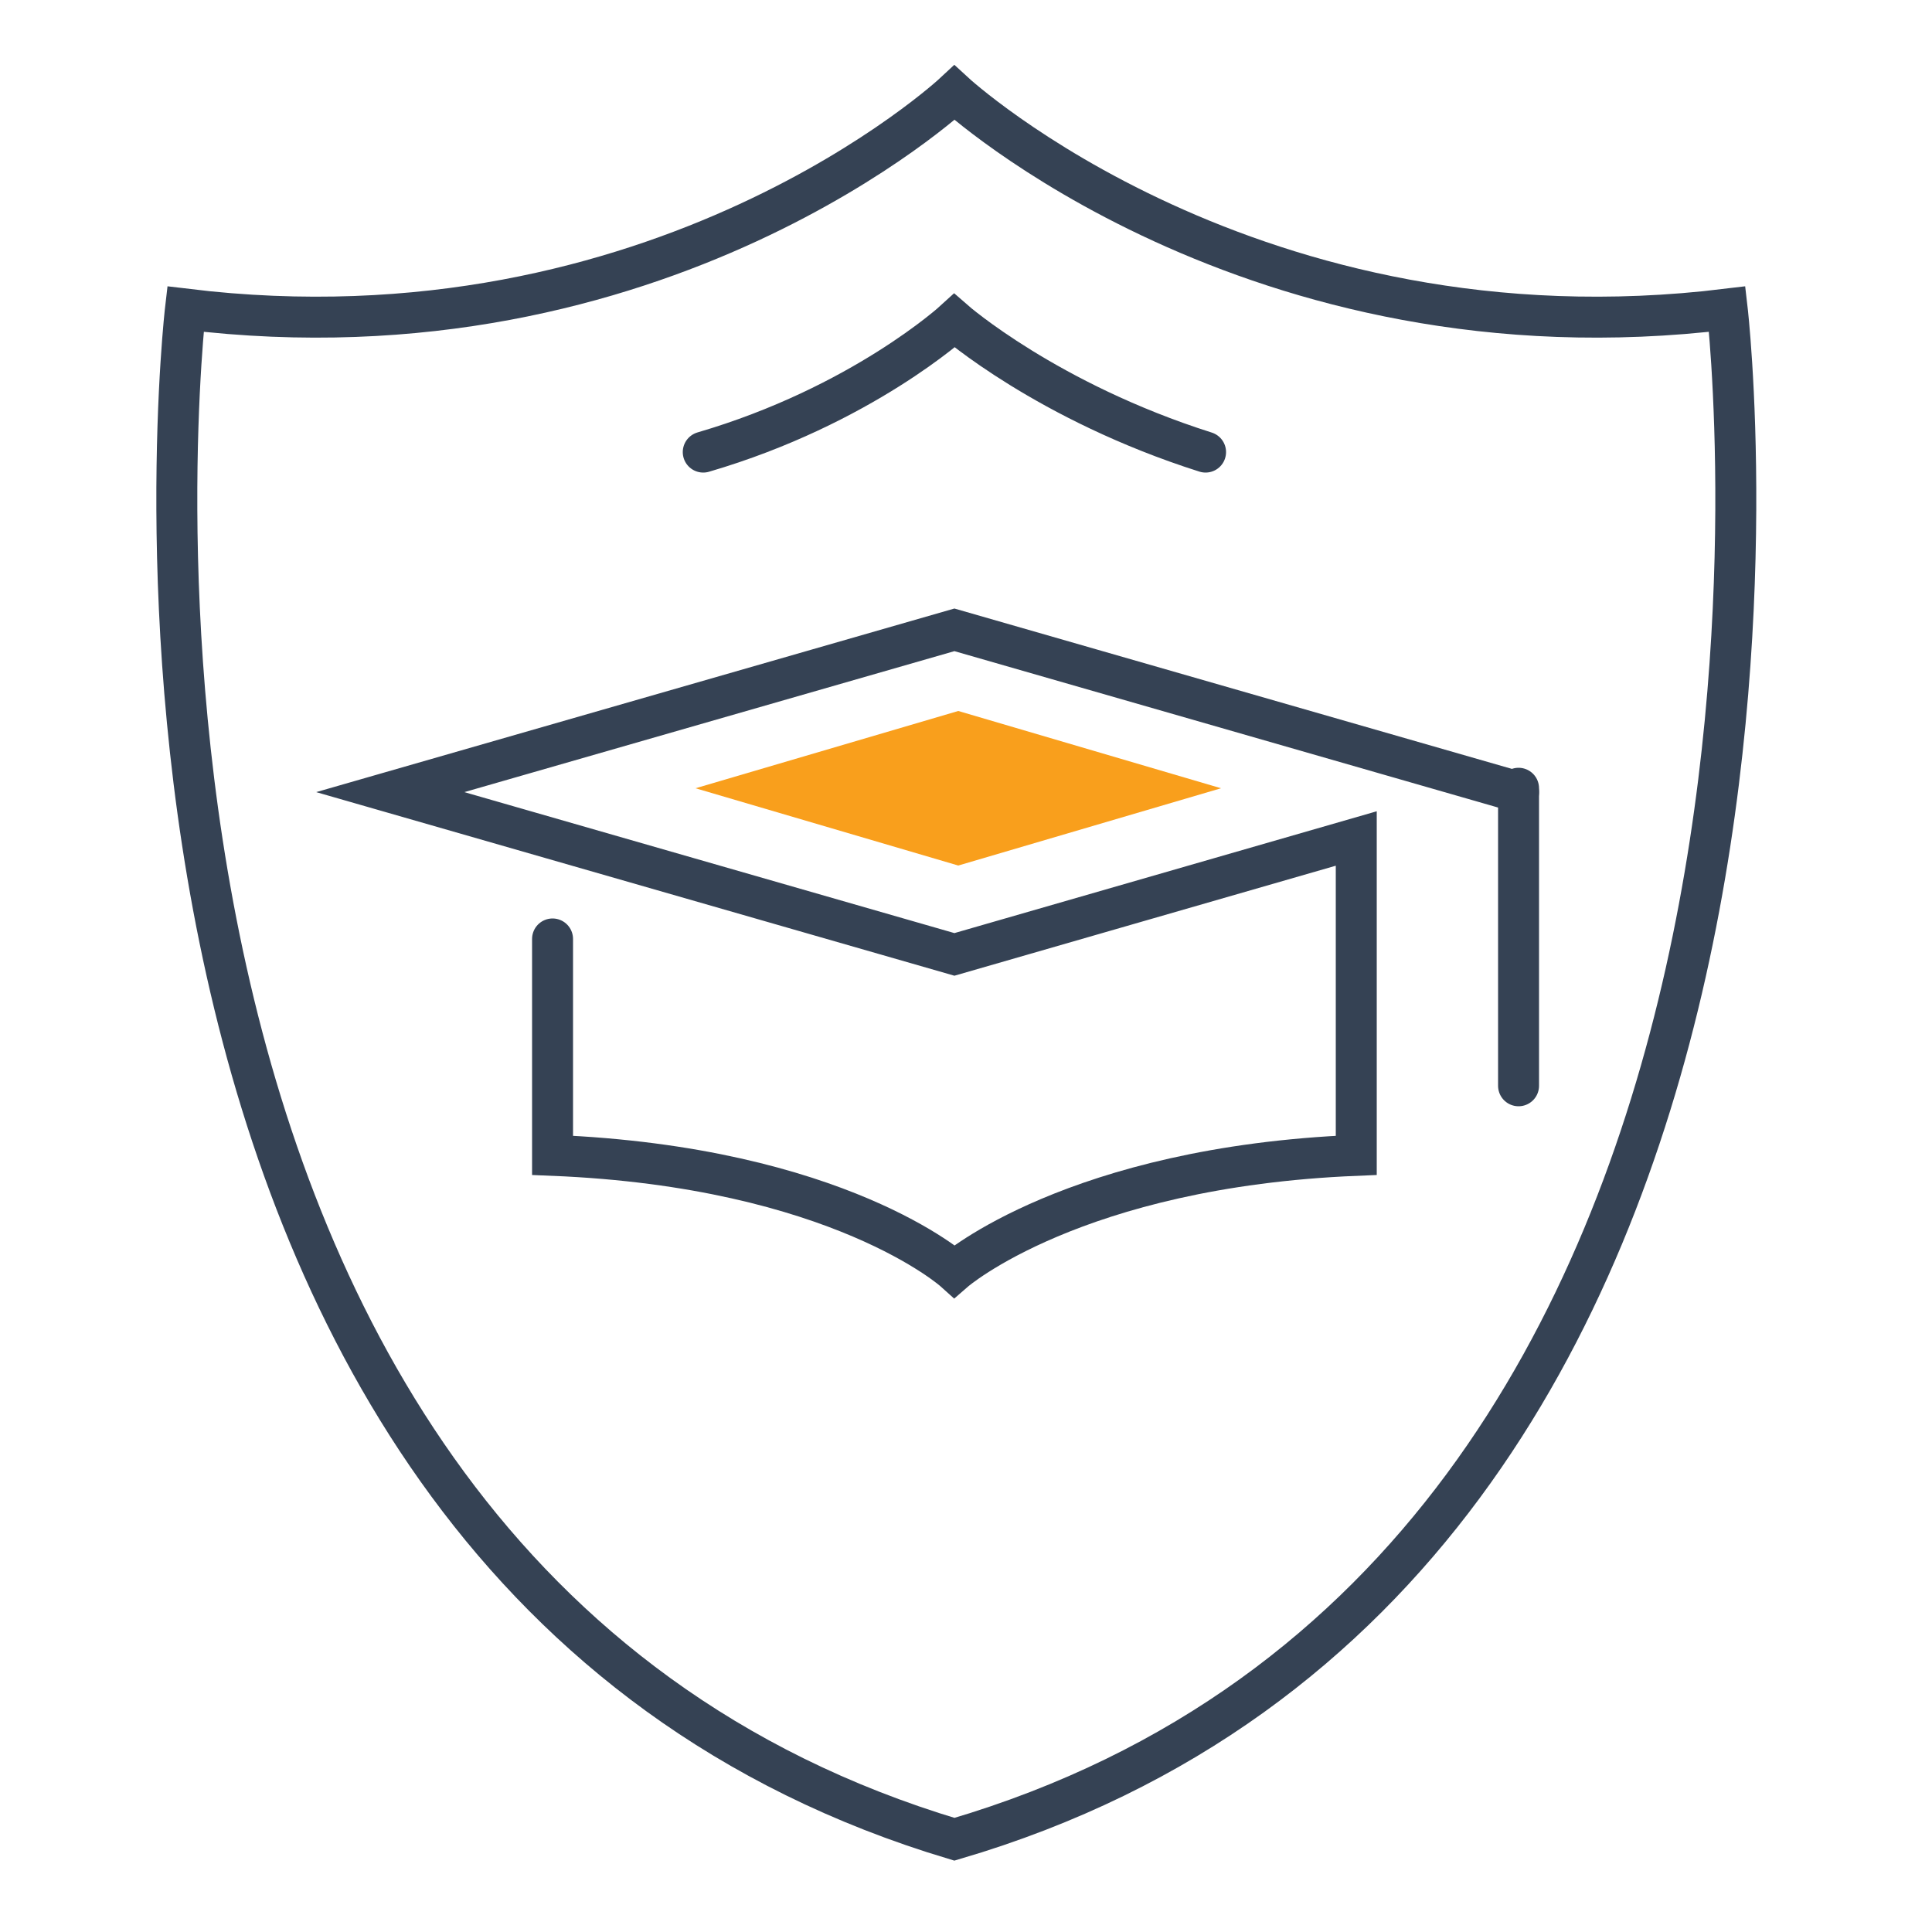
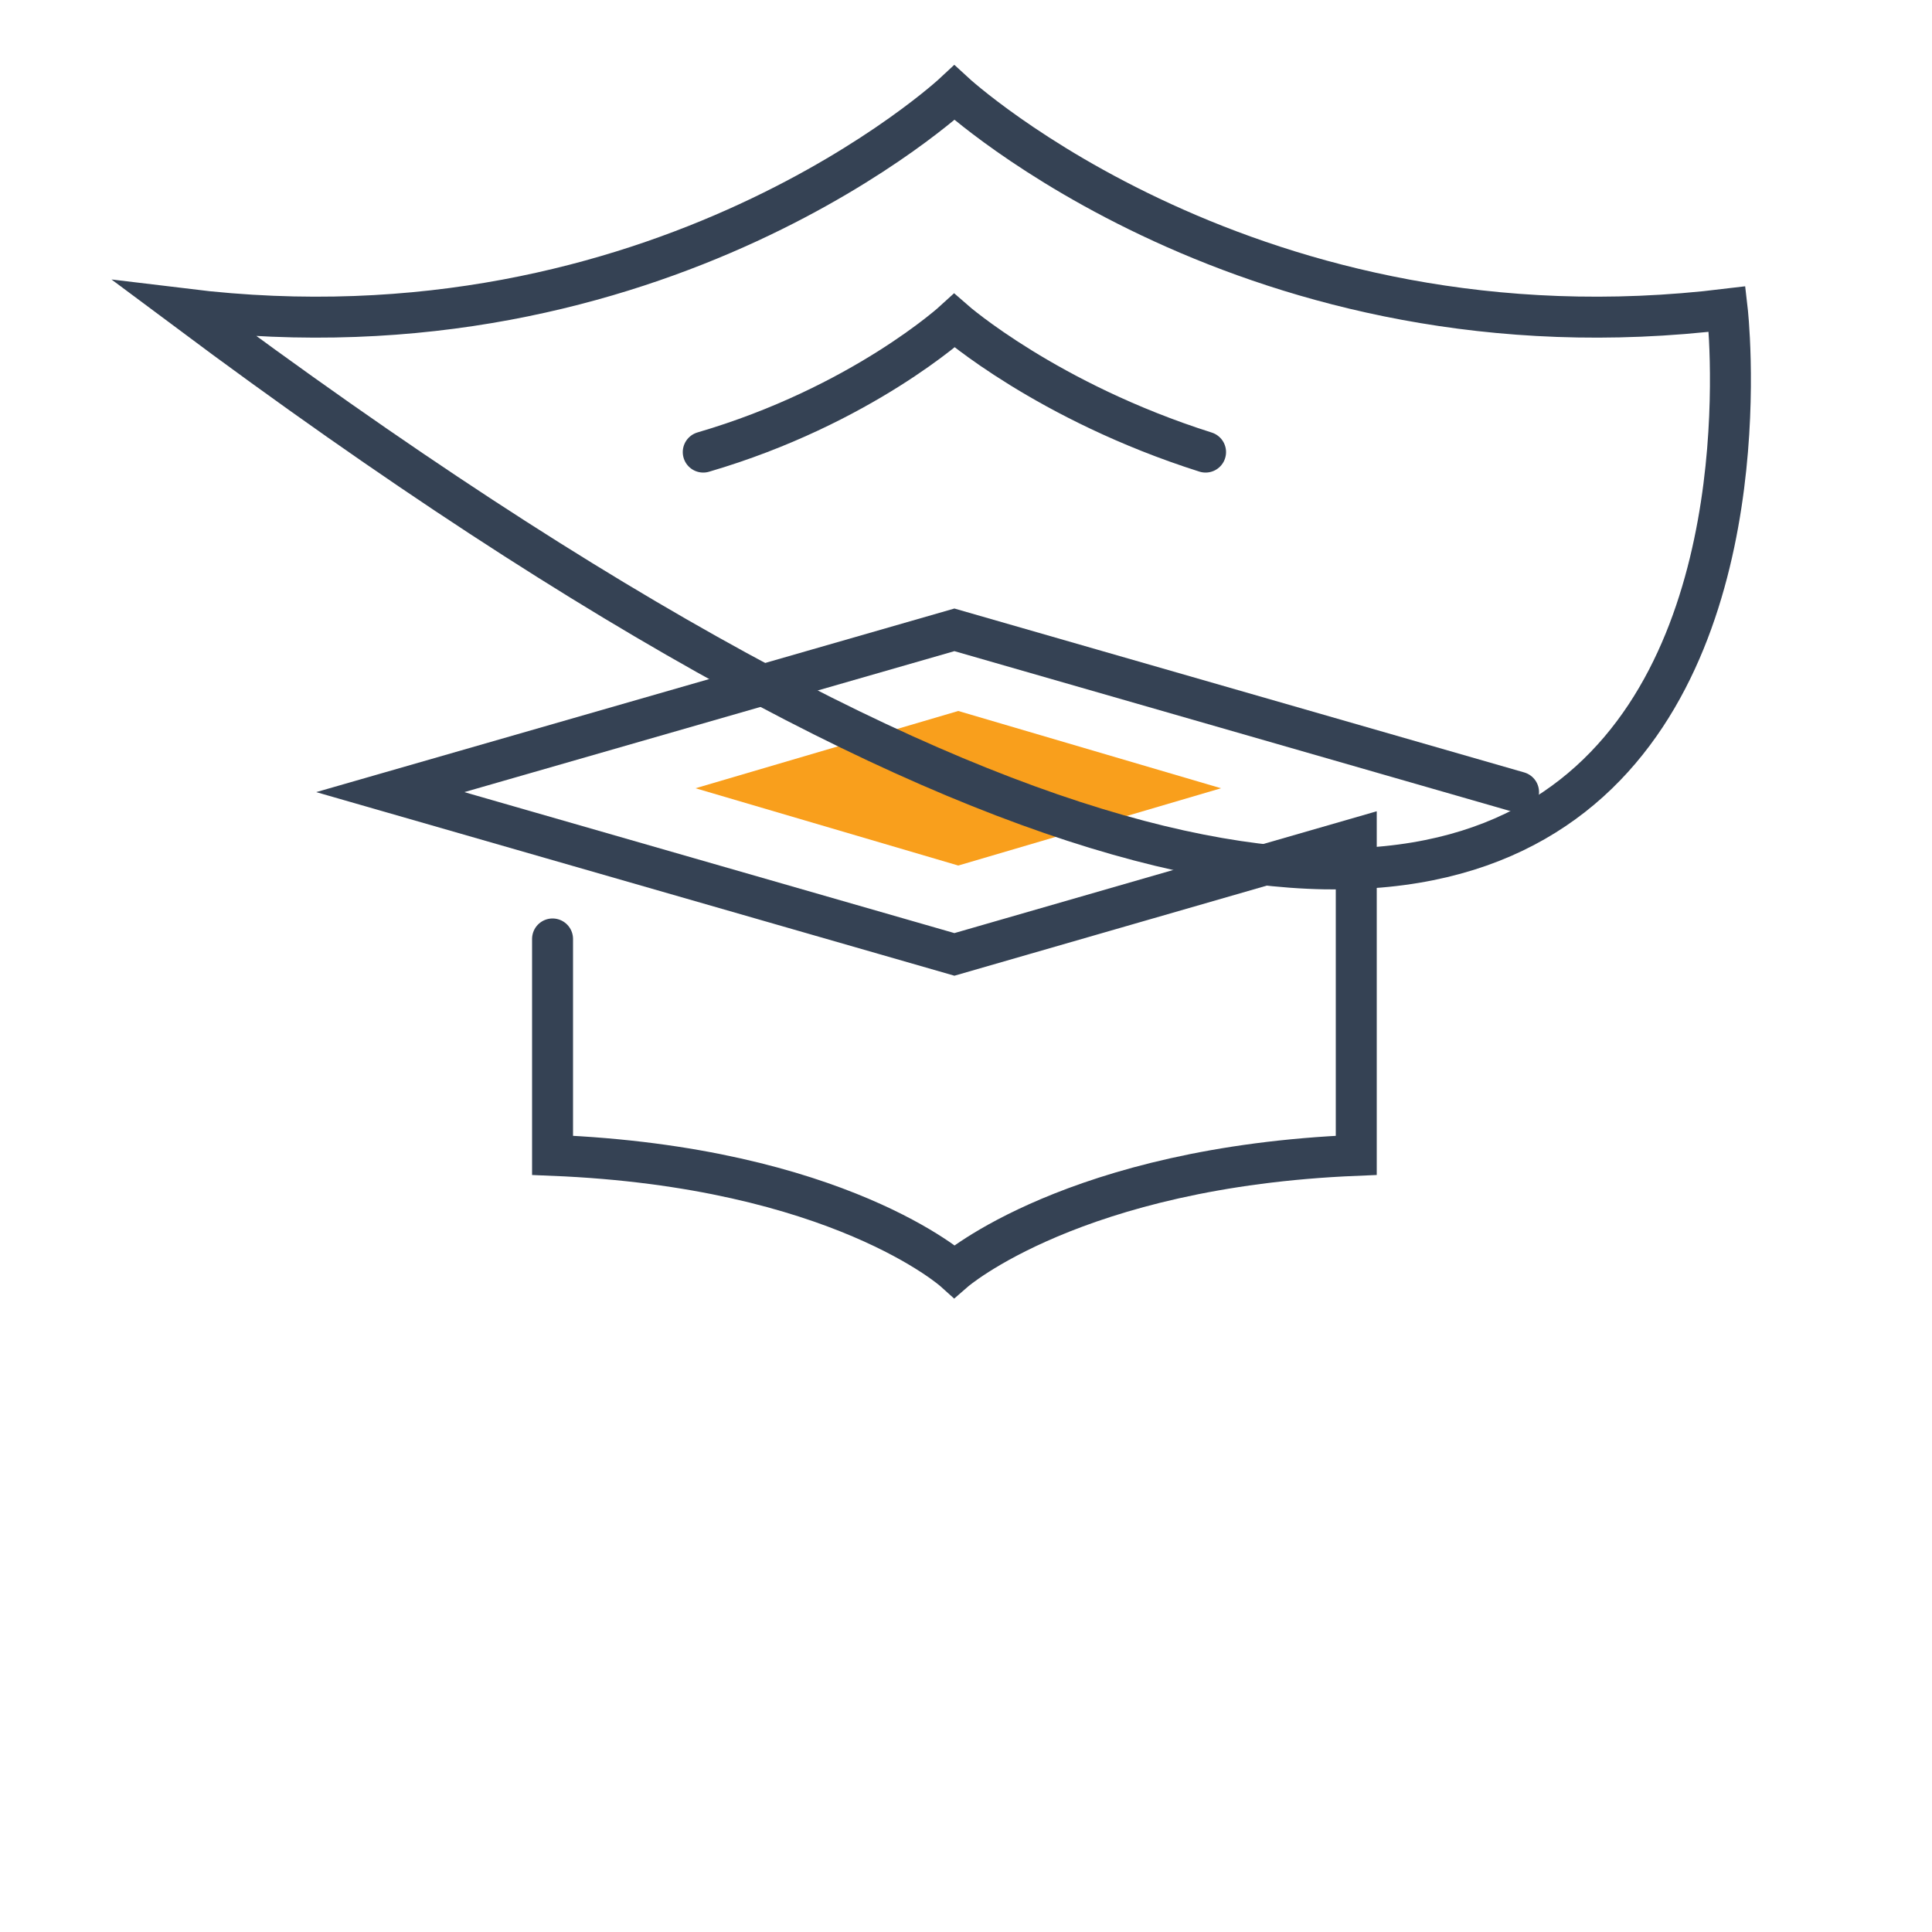
<svg xmlns="http://www.w3.org/2000/svg" version="1.1" id="a" x="0px" y="0px" viewBox="0 0 50 50" style="enable-background:new 0 0 50 50;" xml:space="preserve">
  <style type="text/css">
	.st0{fill:none;stroke:#354254;stroke-width:1.06;stroke-linecap:round;stroke-miterlimit:10;}
	.st1{fill:#F99F1C;}
</style>
  <g id="b">
    <g id="c">
      <g>
        <g>
          <path class="st0" d="M14.3,24.3v5.6c7.4,0.3,10.4,3,10.4,3s3.1-2.7,10.4-3v-8.2l-10.4,3l-14.6-4.2l14.6-4.2l14.6,4.2" />
          <path class="st1" d="M18,20.4l6.8,2l6.8-2l-6.8-2L18,20.4z" />
-           <line class="st0" x1="39.3" y1="20.4" x2="39.3" y2="28.1" />
        </g>
-         <path class="st0" d="M44.7,8C32.4,9.5,24.7,2.4,24.7,2.4S17.1,9.5,4.8,8c0,0-3.8,32.5,19.9,39.6C48.5,40.6,44.7,8,44.7,8z" />
+         <path class="st0" d="M44.7,8C32.4,9.5,24.7,2.4,24.7,2.4S17.1,9.5,4.8,8C48.5,40.6,44.7,8,44.7,8z" />
        <path class="st0" d="M31.2,11.7c-4.1-1.3-6.5-3.4-6.5-3.4s-2.4,2.2-6.5,3.4" />
      </g>
    </g>
  </g>
</svg>